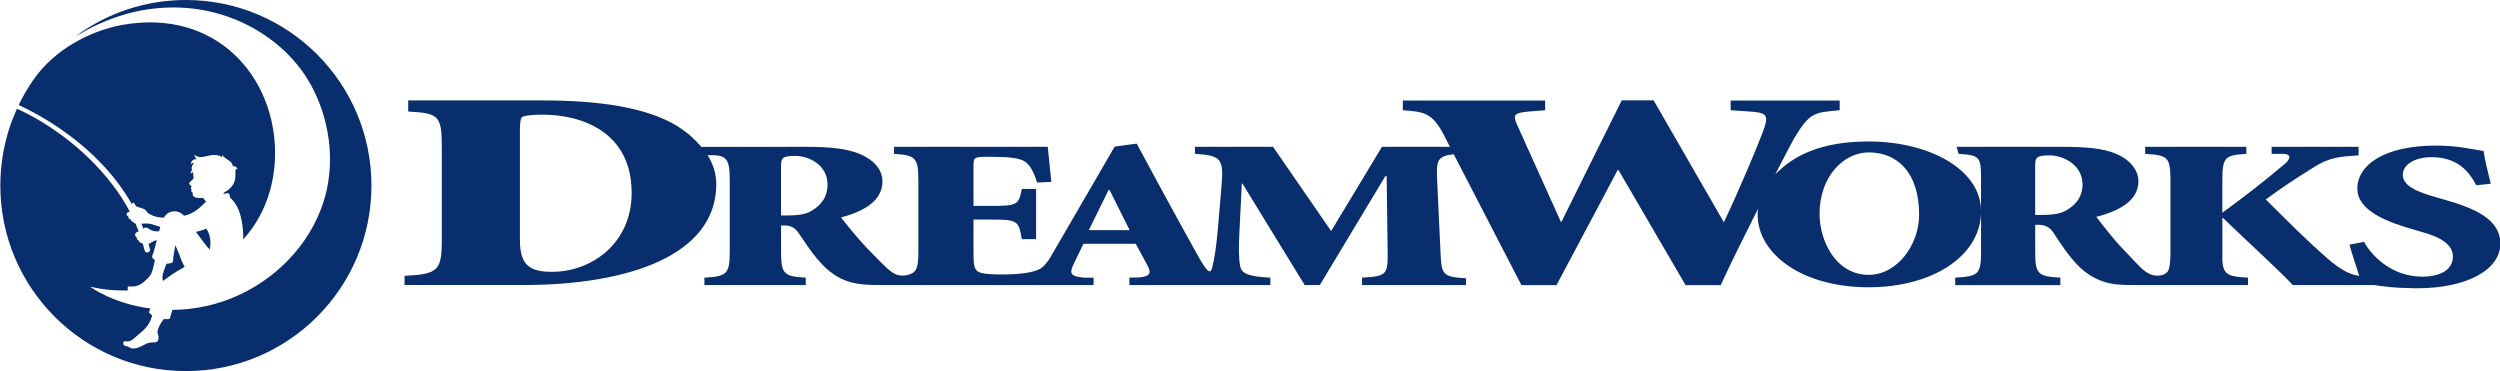
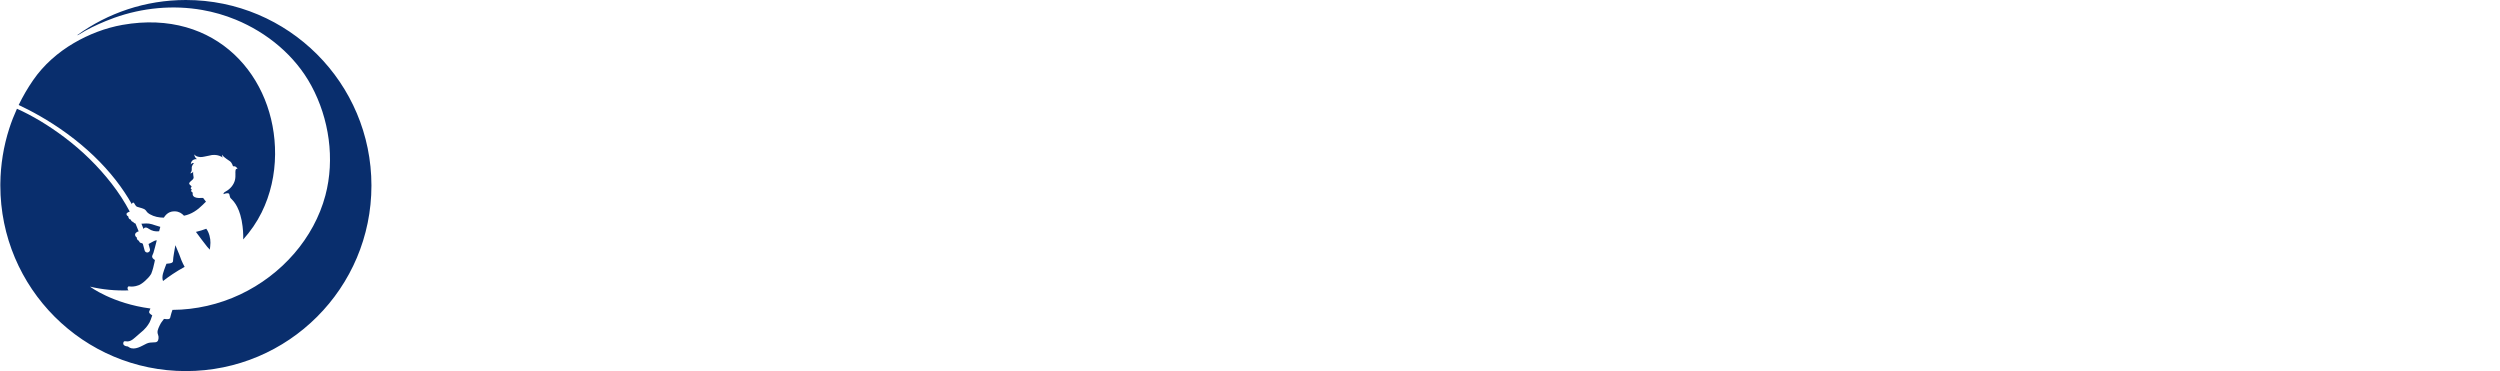
<svg xmlns="http://www.w3.org/2000/svg" version="1.1" id="Layer_1" x="0px" y="0px" width="1000px" height="148.438px" viewBox="0 219.923 1000 148.438" enable-background="new 0 219.923 1000 148.438" xml:space="preserve">
  <path fill="#092E6D" d="M71.647,321.569c0.291,0.818,0.587,1.641,0.922,2.442c0.384,0.911,0.807,1.8,1.284,2.662  c-3.419,1.837-6.388,3.912-8.648,5.662c-0.681-1.92,0.286-3.891,0.944-5.8c0.121-0.374,0.28-0.752,0.439-1.119  c0.028,0,0.049,0,0.055,0c0.274-0.033,0.873-0.065,1.142-0.126c0.582-0.116,1.339-0.192,1.432-0.944  c0.017-0.126,0.017-0.241,0.017-0.356c-0.005-0.944,0.675-4.643,0.917-5.992c0.609,1.398,1.284,2.985,1.493,3.562  C71.642,321.565,71.647,321.565,71.647,321.569 M46.339,292.02c2.409,3.098,4.543,6.295,6.41,9.586c0-0.021,0-0.044,0.005-0.071  c0.049-0.252,0.192-0.483,0.444-0.559c0.208-0.066,0.379,0.087,0.488,0.252c0.148,0.24,0.263,0.493,0.434,0.724  c0.225,0.285,0.406,0.57,0.757,0.692c0.324,0.12,0.746,0.219,1.076,0.323c0.34,0.104,0.543,0.159,0.878,0.259  c0.57,0.153,1.114,0.417,1.503,0.866c0.225,0.263,0.395,0.592,0.653,0.829c0.296,0.268,0.62,0.51,0.972,0.702  c1.674,0.972,3.654,1.365,5.586,1.361c0.922-1.51,2.31-2.618,4.478-2.52c1.591,0.065,2.662,0.768,3.578,1.745  c2.985-0.571,5.443-2.3,7.545-4.4c0.318-0.318,0.735-0.769,1.246-1.208l-1.141-1.504c-0.625-0.011-1.125,0.033-1.756,0.021  c-0.483,0-1.12-0.103-1.559-0.318c-0.412-0.207-0.79-0.562-0.862-1.033c-0.033-0.253,0.044-0.516-0.011-0.758  c-0.061-0.23-0.417-0.326-0.543-0.498c-0.099-0.155-0.061-0.385,0.027-0.53c0.005-0.021,0.175-0.237,0.203-0.22  c-0.028-0.021-0.05-0.039-0.077-0.061c-0.208-0.158-0.444-0.305-0.362-0.62c0.06-0.246,0.471-0.343,0.269-0.65  c-0.083-0.112-0.187-0.208-0.291-0.299c-0.346-0.274-0.57-0.521-0.609-0.792c-0.017-0.511,0.873-1.101,1.35-1.55  c0.28-0.269,0.466-0.606,0.411-1.004c-0.06-0.485-0.175-0.944-0.192-1.435c-0.005-0.241,0-0.488,0.017-0.741  c-0.362,0.623-1.164,0.675-1.164,0.675c0.708-1.013,0.604-1.304,0.598-2.141c-0.087-1.029,0.856-1.882,0.884-1.896  c-0.802-0.414-1.251,0.497-1.284,0.472c0.148-2.466,2.535-2.112,2.508-2.146c-1.103-0.746-1.081-1.854-1.081-1.865  c0.274,0.326,0.592,0.611,1.01,0.754c0.455,0.15,0.933,0.252,1.416,0.285c0.478,0.027,0.971-0.069,1.438-0.151  c0.647-0.118,1.289-0.26,1.926-0.389c3.474-1.035,5.608,0.754,5.614,0.776c-0.45-0.681-0.28-1.175-0.269-1.191  c0.143,0.393,0.434,0.557,0.757,0.917c0.329,0.354,1.531,1.117,2.376,1.723c0.84,0.604,1.191,2.002,1.218,2.002  c1.372-0.175,1.74,0.944,1.794,1.145c-0.971-0.634-0.851,1.298-0.834,1.742c0.017,0.856,0.022,1.715-0.17,2.557  c-0.444,1.898-1.843,3.585-3.534,4.53c-0.39,0.217-0.851,0.447-1.042,0.876c-0.039,0.073-0.033,0.181,0,0.31  c0.181-0.102,0.395-0.171,0.571-0.22c0.444-0.113,1.586-0.387,1.739,0.274c0.093,0.359,0.274,1.26,0.406,1.421  c0.121,0.148,0.472,0.434,0.823,0.851c0.214,0.209,0.412,0.439,0.599,0.681c0.499,0.636,0.933,1.328,1.3,2.052  c0.532,1.032,0.944,2.118,1.262,3.228c0.444,1.491,0.73,3.051,0.911,4.608c0.143,1.186,0.231,2.388,0.258,3.59  c0.011,0.537,0.005,1.086-0.005,1.624c2.919-3.249,5.405-6.843,7.353-10.767c3.583-7.219,5.334-15.244,5.395-23.296  c0.23-30.848-23.426-58.414-61.059-51.763c-6.793,1.205-13.505,3.8-19.442,7.276c-6.365,3.726-12.073,8.739-16.271,14.824  c-2.184,3.153-4.115,6.483-5.789,9.94c4.725,2.214,11.886,5.99,19.393,11.485C34.519,278.996,41.071,285.262,46.339,292.02   M57.379,309.361c-0.269,0.021-0.538,0.032-0.806,0.043c0.296,0.702,0.582,1.427,0.856,2.141c0.044-0.165,0.143-0.341,0.329-0.473  c0.527-0.34,1.174-0.033,1.635,0.297c1.333,0.938,2.744,1.239,4.253,1.064c0.154-0.598,0.313-1.186,0.477-1.767  c-0.702-0.204-1.399-0.417-2.09-0.637c-0.807-0.27-1.608-0.561-2.448-0.669C58.855,309.262,58.109,309.328,57.379,309.361   M74.347,219.923c-16.215,0-31.218,5.208-43.433,14.037c0.028,0.038,0.132,0.096,0.467-0.107c3.418-2.193,7.177-3.957,10.915-5.501  c1.13-0.472,2.277-0.905,3.43-1.32c11.276-4.025,23.464-5.175,35.158-3.125c4.599,0.804,9.093,2.102,13.4,3.877  c12.589,5.183,23.733,14.358,30.252,26.411c7.128,13.175,9.482,29.354,5.619,43.901c-2.277,8.574-6.667,16.516-12.451,23.215  c-5.954,6.898-13.389,12.506-21.631,16.397c-8.45,3.983-17.741,6.113-27.085,6.167c-0.335,0.802-0.511,1.63-0.757,2.481  c-0.066,0.23-0.088,0.471-0.176,0.69c-0.236,0.632-0.933,0.549-1.493,0.527c-0.252-0.012-0.708-0.056-0.966-0.088  c-0.669,0.823-1.295,1.679-1.69,2.546l-0.049,0.089c-0.708,1.524-1.136,2.446-0.62,3.729c0.187,0.45,0.225,0.967,0.17,1.439  c-0.044,0.472-0.165,0.96-0.543,1.272c-0.406,0.329-0.889,0.285-1.382,0.307c-0.999,0.033-1.948,0.065-2.859,0.494  c0,0-0.011,0.012-0.017,0.012c-1.12,0.531-2.179,1.186-3.353,1.591c-1.125,0.384-2.431,0.576-3.495-0.055  c-0.187-0.11-0.352-0.264-0.543-0.351c-0.17-0.089-0.362-0.089-0.543-0.116c-0.703-0.104-1.169-0.411-1.333-0.851  c-0.104-0.308-0.044-0.626,0.116-0.911c0.175-0.297,0.477-0.307,0.795-0.264c0.23,0.033,0.456,0.089,0.686,0.083  c0.412,0,0.823-0.104,1.201-0.258c0.752-0.329,1.399-0.852,1.998-1.4c0.543-0.51,1.262-1.119,1.904-1.662  c0.516-0.433,1.004-0.846,1.312-1.131c0.538-0.516,1.547-1.513,2.464-3.149c0.241-0.438,0.708-1.612,1.086-2.83  c-0.126-0.078-0.247-0.155-0.362-0.242c-0.45-0.34-1.053-0.702-0.85-1.339c0.132-0.401,0.318-0.779,0.483-1.164  c-15.217-1.997-24.189-8.747-24.161-8.747c4.955,1.186,10.152,1.668,15.387,1.505c-0.104-0.099-0.203-0.221-0.263-0.362  c-0.088-0.187-0.116-0.396-0.11-0.594c0.011-0.219,0.083-0.438,0.258-0.576c0.033-0.033,0.071-0.055,0.115-0.071  c0.099-0.033,0.203-0.01,0.313,0c0.472,0.083,0.955,0.089,1.438,0.065c0.334-0.021,0.669-0.075,1.015-0.153  c0.176-0.032,0.346-0.087,0.516-0.138c0.285-0.081,0.565-0.169,0.84-0.268c0.274-0.087,0.521-0.252,0.762-0.396  c0.631-0.384,1.219-0.813,1.75-1.317c0.999-0.966,1.674-1.558,2.404-2.742c0.038-0.057,0.088-0.183,0.126-0.287  c0.56-1.438,0.922-2.952,1.234-4.434c0.027-0.104,0.088-0.427,0.17-0.889c-0.033-0.021-0.06-0.033-0.087-0.055  c-0.565-0.356-1.235-0.866-0.972-1.68c0.176-0.525,0.258-0.559,0.45-1.074c0.17-0.473,0.444-1.515,0.642-2.311  c0.236-0.923,0.478-1.844,0.708-2.771c-0.334,0.039-0.664,0.109-0.982,0.247c-0.812,0.356-1.515,0.861-2.311,1.245  c0.198,0.692,0.384,1.383,0.56,2.075c0.066,0.285,0.022,0.559-0.126,0.801c-0.148,0.252-0.389,0.429-0.68,0.493  c-0.083,0.022-0.165,0.033-0.258,0.033h-0.039c-0.483-0.021-0.905-0.361-1.015-0.823c-0.214-0.855-0.456-1.712-0.702-2.567  c-0.148-0.121-0.253-0.253-0.318-0.352c-0.933,0.016-1.186-0.642-1.246-0.921c-0.005,0-0.011-0.012-0.022-0.012  c-0.993-0.423-0.855-1.389-0.855-1.389c-0.296-0.049-0.489-0.346-0.604-0.652c-0.323-0.807,0.401-1.416,1.054-1.658  c0.083-0.027,0.181-0.049,0.308-0.071c-0.401-1.048-0.823-2.091-1.273-3.133c-0.834-0.22-0.922-0.692-0.905-0.681  c-0.752,0.012-0.982-0.879-0.96-0.911c-0.971-0.076-1.053-1.339-1.053-1.339c-0.543-0.165-0.703-0.592-0.67-0.943  c0.022-0.253,0.286-0.473,0.62-0.642c0,0,0.011,0,0.011-0.006c0.208-0.099,0.434-0.187,0.659-0.264  c-2.041-3.885-4.478-7.635-7.287-11.244c-5.372-6.9-11.721-13.126-18.872-18.498c-6.311-4.744-12.774-8.626-18.964-11.4  c-1.168,2.568-2.2,5.202-3.067,7.888c-2.293,7.115-3.49,14.559-3.572,22.027c-0.005,0.272-0.005,0.541-0.005,0.804  c0,41,33.231,74.22,74.217,74.22c40.991,0,74.223-33.221,74.223-74.215C148.569,253.155,115.338,219.923,74.347,219.923   M82.501,311.422c-1.196,0.45-2.59,0.9-4.126,1.263c1.476,2.02,2.979,4.028,4.533,5.992l0.011,0.011  c0.044,0.033,0.456,0.495,1.01,1.098c0.126-0.911,0.22-1.844,0.247-2.776c0.049-1.729-0.538-4.11-1.625-5.53  C82.534,311.456,82.512,311.446,82.501,311.422" />
-   <path fill="#092E6D" d="M825.701,304.487c-2.48,1.175-5.614,1.428-9.796,1.428h-1.833v-19.615c0-3.361,0.396-4.226,5.878-4.226  c5.103,0,13.07,3.614,13.07,11.672C833.021,297.85,831.062,301.787,825.701,304.487 M747.494,329.861  c-13.055,0-19.667-13.345-19.667-24.43c0-14.692,9.433-24.542,19.7-24.542c11.446,0,20.122,8.08,20.122,24.948  C767.649,317.746,758.952,329.861,747.494,329.861 M435.523,311.989l7.913-16.076h0.39l8.039,16.076H435.523z M323.838,304.679  c-2.437,1.19-5.515,1.438-9.625,1.438h-1.8v-19.561c0-3.399,0.395-4.274,5.778-4.274c5.004,0,12.835,3.342,12.835,11.507  C331.026,297.952,329.1,301.952,323.838,304.679 M220.839,328.654c-8.824,0-12.868-2.535-12.868-12.676v-43.71  c0-2.837,0.181-5.463,1.103-5.693c1.284-0.453,3.677-0.791,7.907-0.791c15.634,0,35.68,6.833,35.68,31.303  C252.661,317.24,236.665,328.654,220.839,328.654 M977.592,299.725l-2.896-0.834c-8.566-2.35-13.576-4.865-13.576-9.063  c0-4.028,4.747-7.035,11.463-7.035c10.404,0,15.025,5.685,17.922,11.233l5.789-0.596c-1.437-5.704-2.365-9.817-2.88-13.093  c-1.719-0.337-3.825-0.675-6.86-1.168c-3.824-0.681-8.044-1.018-12.121-1.018c-20.693,0-31.492,7.726-31.492,17.216  c0,8.979,12.127,13.434,23.053,16.539l1.981,0.582c8.164,2.184,13.181,5.12,13.181,10.075c0,5.455-5.345,8.022-12.204,8.022  c-12.912,0-20.617-9.038-23.371-13.899l-5.806,1.097c1.174,4.176,2.42,7.749,3.413,10.904l0.499,1.624  c-0.993-0.198-1.761-0.385-1.767-0.385c-3.101-0.834-6.212-2.551-10.811-6.524c-8.182-7.051-16.742-15.699-24.786-23.677  c5.443-4.11,11.945-8.386,18.942-12.756c6.749-4.283,10.767-4.396,18.169-4.895v-3.435h-34.779v2.833l4.933,0.012  c3.507,0.257,2.08,2.543,0.264,4.055c-7.528,6.374-15.441,12.593-24.913,19.475v-13.102c0-9.054,1.037-9.929,9.603-10.44v-2.833  h-40.48v2.833c9.077,0.511,10.113,1.386,10.113,10.44v28.63c0,3.261-0.143,5.643-0.708,7.266c-0.845,2.19-3.66,2.591-5.685,2.283  c-2.755-0.429-4.928-2.485-6.766-4.434c-2.014-2.118-4.017-4.258-6.063-6.366c-3.76-3.885-8.615-10.271-10.442-12.621  c9.668-2.441,16.852-6.804,16.852-14.189c0-4.953-3.918-9.035-9.147-11.137c-5.088-2.102-11.892-2.705-22.081-2.705h-41.519  l0.84,2.833c8.758,0.511,8.955,1.386,8.955,10.44v11.938c-0.438-16.322-20.863-27.335-44.98-27.335  c-19.168,0-30.152,5.699-37.342,13.194c4.396-8.621,7.32-14.091,7.727-14.745c6.195-10.138,7.842-10.017,18.054-10.945v-3.879  h-43.598v3.879l6.942,0.461c7.841,0.466,8.39,1.416,6.014,7.984c-2.558,6.793-9.302,22.88-15.688,36.368l-0.357-0.627  l-27.733-48.143h-12.758l-23.897,48.143l-0.368,0.627l-17.323-38.404c-2.195-4.719-1.646-5.377,5.108-5.948l5.833-0.461v-3.879  h-56.91v3.879c8.391,0.689,11.672,0.689,16.6,10.248l2.223,4.382h-27.174l-20.325,33.685l-23.25-33.685h-31.235v2.823  c10.498,0.585,11.562,2.028,10.635,12.745l-1.459,17.183c-0.664,7.737-1.465,12.249-2.129,14.883c-0.23,0.9-0.373,1.996-1.152,2.173  c-0.917,0.138-2.941-3.052-4.664-6.168c-4.851-8.682-10.338-18.718-15.837-28.836l-8.681-16.081l-8.818,1.19l-25.539,43.973  c-0.296,0.511-0.582,0.972-0.856,1.41c-0.977,1.296-1.97,2.514-2.969,3.212c-2.859,2.046-10.239,2.557-15.43,2.557  c-4.022,0-7.002-0.094-9.082-0.774c-2.332-0.768-2.596-3.084-2.596-7.496v-13.702h6.492c11.156,0,11.54,0.346,12.84,7.831h5.707  v-20.086h-5.707c-1.301,6.466-1.685,6.796-12.84,6.796h-6.492v-16.229c0-2.985,0.258-3.399,5.191-3.399h2.206  c6.871,0,11.156,0.51,13.23,1.953c2.074,1.367,3.501,4.166,4.801,8.335l5.702-0.26c-0.648-6.376-1.285-12.591-1.422-14.031h-61.492  v2.823c8.692,0.511,9.735,1.594,9.735,10.789v28.074c0,6.485-0.532,8.681-4.357,9.591c-1.344,0.303-2.782,0.33-4.115-0.065  c-1.114-0.318-2.047-1.009-2.958-1.707c-2.047-1.705-4.873-4.593-9.23-9.103c-3.726-3.907-8.467-9.779-10.267-12.161  c9.493-2.464,16.556-6.892,16.556-14.376c0-5.023-3.847-8.851-8.988-10.969c-5-2.135-11.678-2.895-21.692-2.895l-41.775,0.03  c-2.958-3.558-6.388-6.338-9.823-8.464c-12.33-7.394-31.086-10.124-53.711-10.124h-53.705v4.439  c11.957,0.687,13.428,1.482,13.428,13.779v37.559c0,12.304-1.471,13.708-14.898,14.389v3.671h47.456  c42.483,0,77.246-12.023,77.246-40.374c0-4.299-1.372-8.177-3.468-11.565h1.158c0,0,1.822-0.044,3.49,0.22  c0.176,0.033,1.465,0.315,2.283,1.04c1.608,1.459,1.916,4.085,1.916,9.013v28.074c0,9.18-1.026,10.124-10.136,10.645v2.958h40.541  v-2.958c-8.846-0.521-9.877-1.465-9.877-10.645v-10.218h1.679c2.431,0,4.23,1.283,5.389,3.072  c4.543,6.755,9.373,14.465,16.928,18.174c5.125,2.504,10.695,2.574,16.287,2.574h54.979h14.668h15.09v-2.958h-3.704  c-5.871-0.427-6.003-1.894-4.214-5.554l3.836-7.989h20.939l4.604,8.506c1.657,3.057,1.399,4.526-3.32,4.955l-3.835,0.082v2.958  h23.574h16.528h16.287v-2.958c-8.631-0.438-11.55-1.547-12.083-4.696c-0.538-2.634-0.664-6.717-0.264-14.037l0.933-18.885h0.264  l24.875,40.577h6.063l26.197-43.548h0.532l0.4,29.945c0.131,9.438-0.264,10.041-10.234,10.645v2.958h41.589v-2.694  c-9.564-0.598-9.828-1.471-10.229-10.908l-1.333-28.508c-0.34-7.715,0.017-9.474,6.65-10.198l27.064,52.347h14.042l24.446-46.003  h0.362l26.817,46.003h14.048c5.239-11.436,10.415-21.401,14.931-30.543c-0.093,0.796-0.153,1.593-0.153,2.382  c0,15.441,17.45,29.017,44.36,29.017c25.274,0,44.563-12.204,45.002-29.829v15.54c0,9.065-1.042,9.933-10.327,10.438v2.996h42.051  v-2.996c-9.017-0.505-10.06-1.372-10.06-10.438v-10.688h1.696c2.486,0,4.318,1.262,5.498,3.029c3.199,4.807,6.333,9.744,10.498,13.8  c3.939,3.825,8.943,6.317,14.403,6.942c2.777,0.329,5.57,0.313,8.364,0.313h5.175h0.043h7.742h31.69v-2.958  c-9.208-0.505-10.508-1.372-10.245-10.438v-13.422h0.258c9.466,9.144,22.981,21.446,27.915,26.817h26.119h6.366  c3.507,0.538,8.643,1.181,13.203,1.19h-0.006c1.278,0.066,2.573,0.11,3.868,0.11c20.419,0,33.463-7.557,33.463-17.879  C1000.124,307.532,989.714,303.169,977.592,299.725" />
</svg>